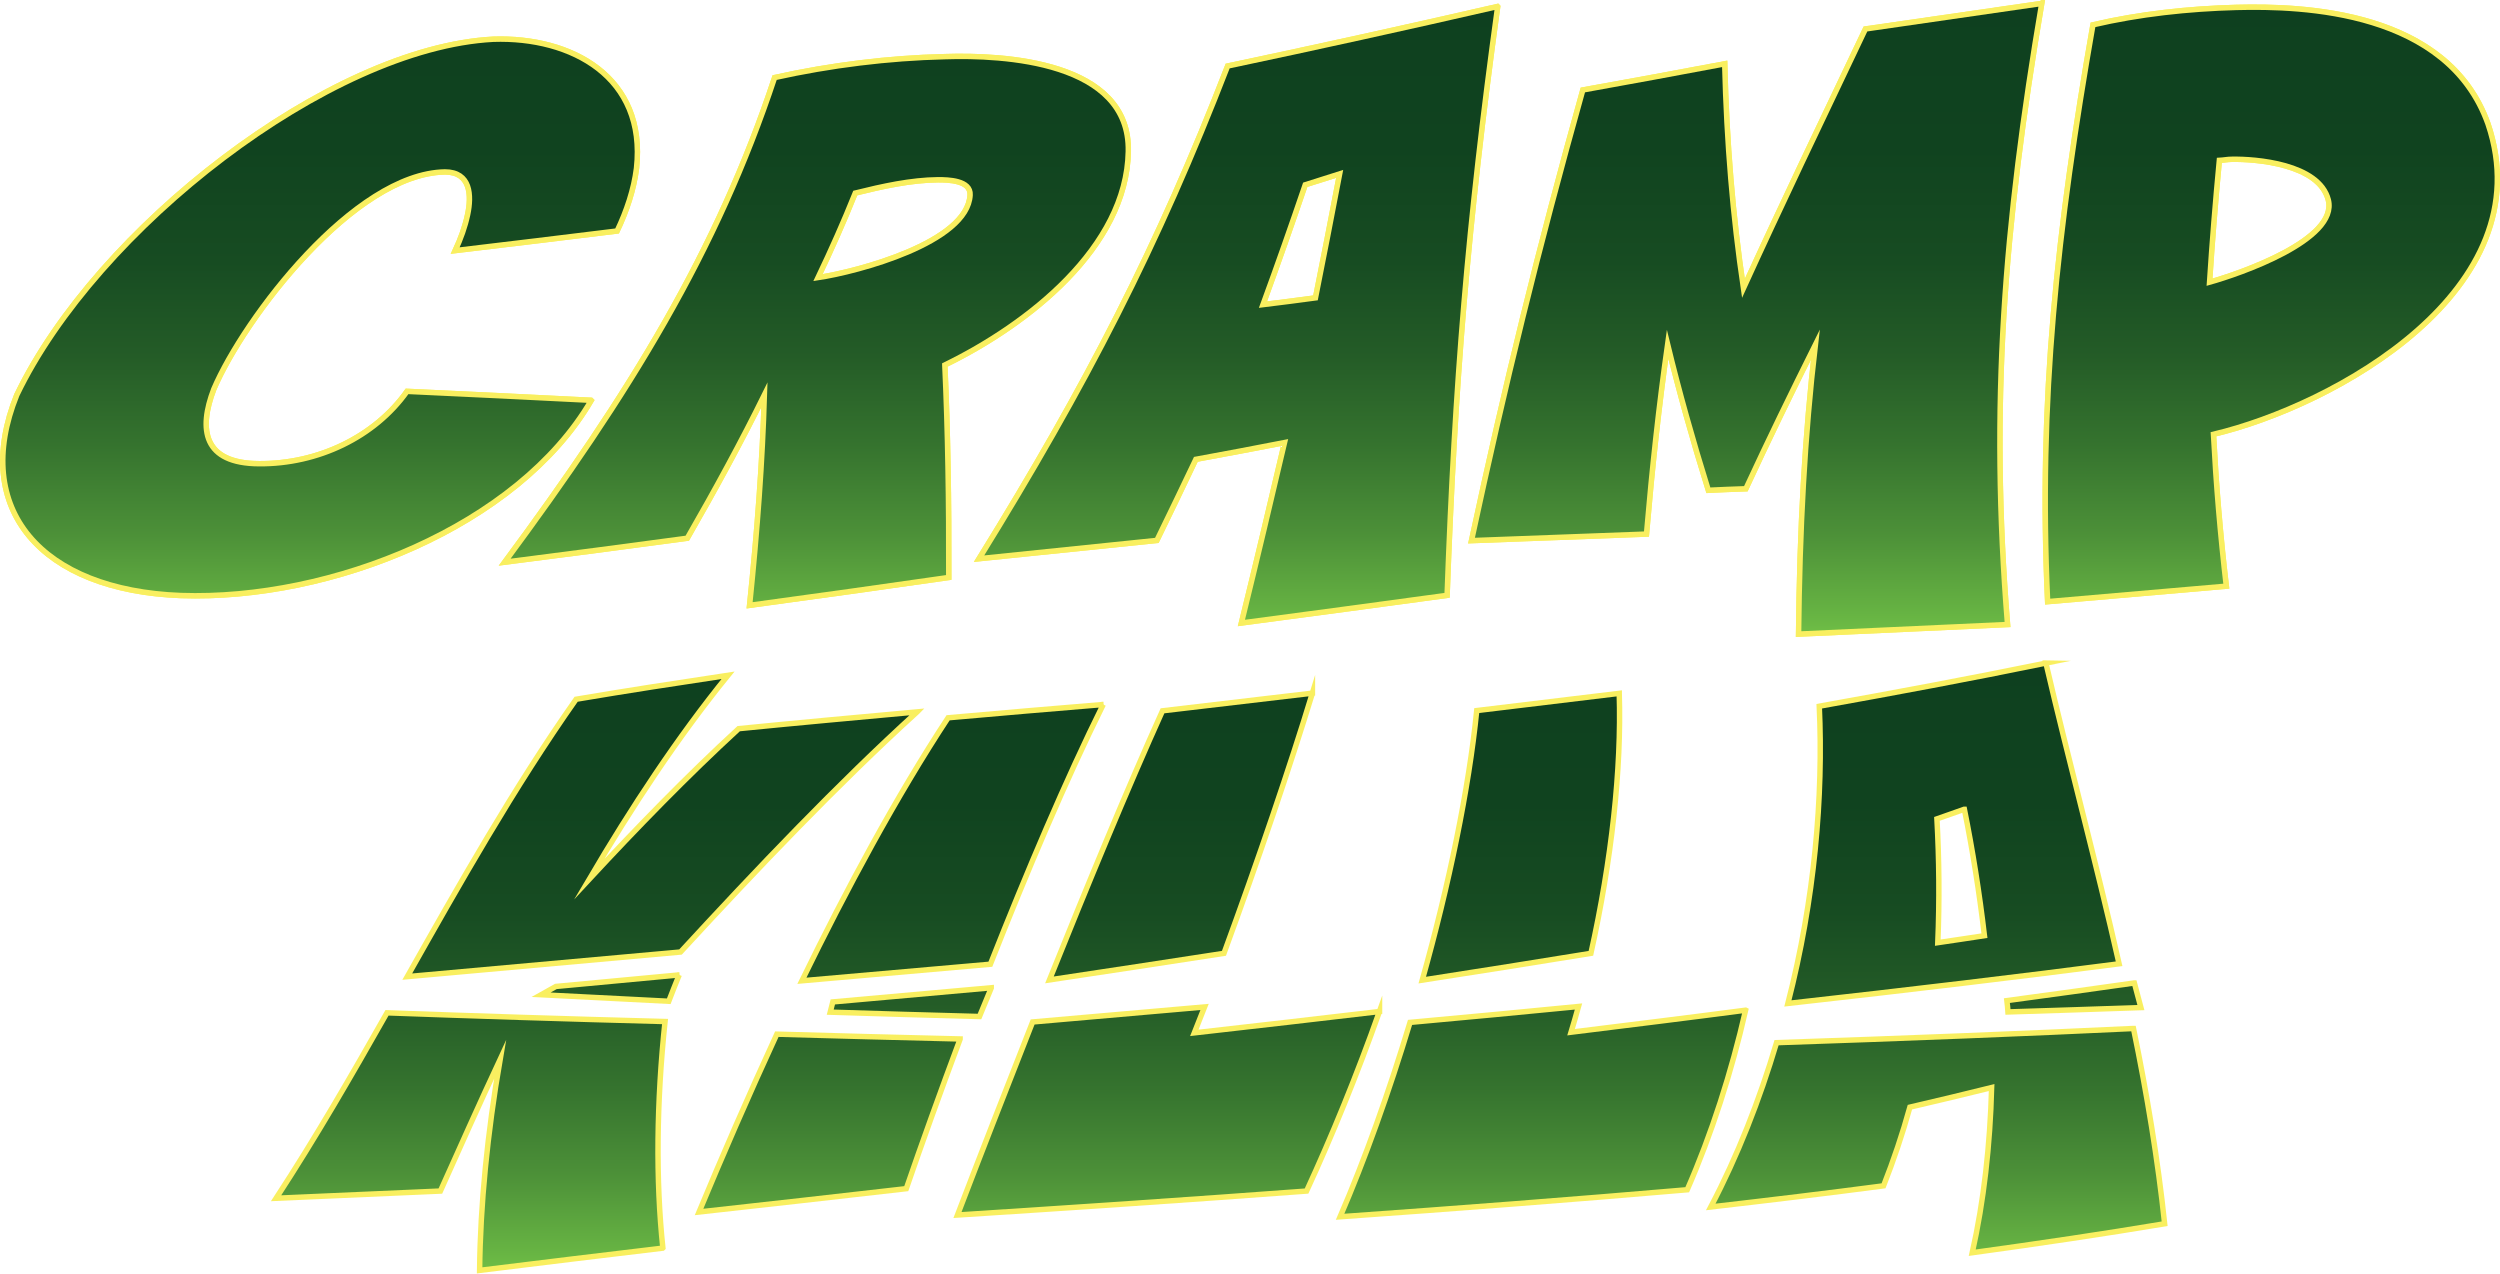
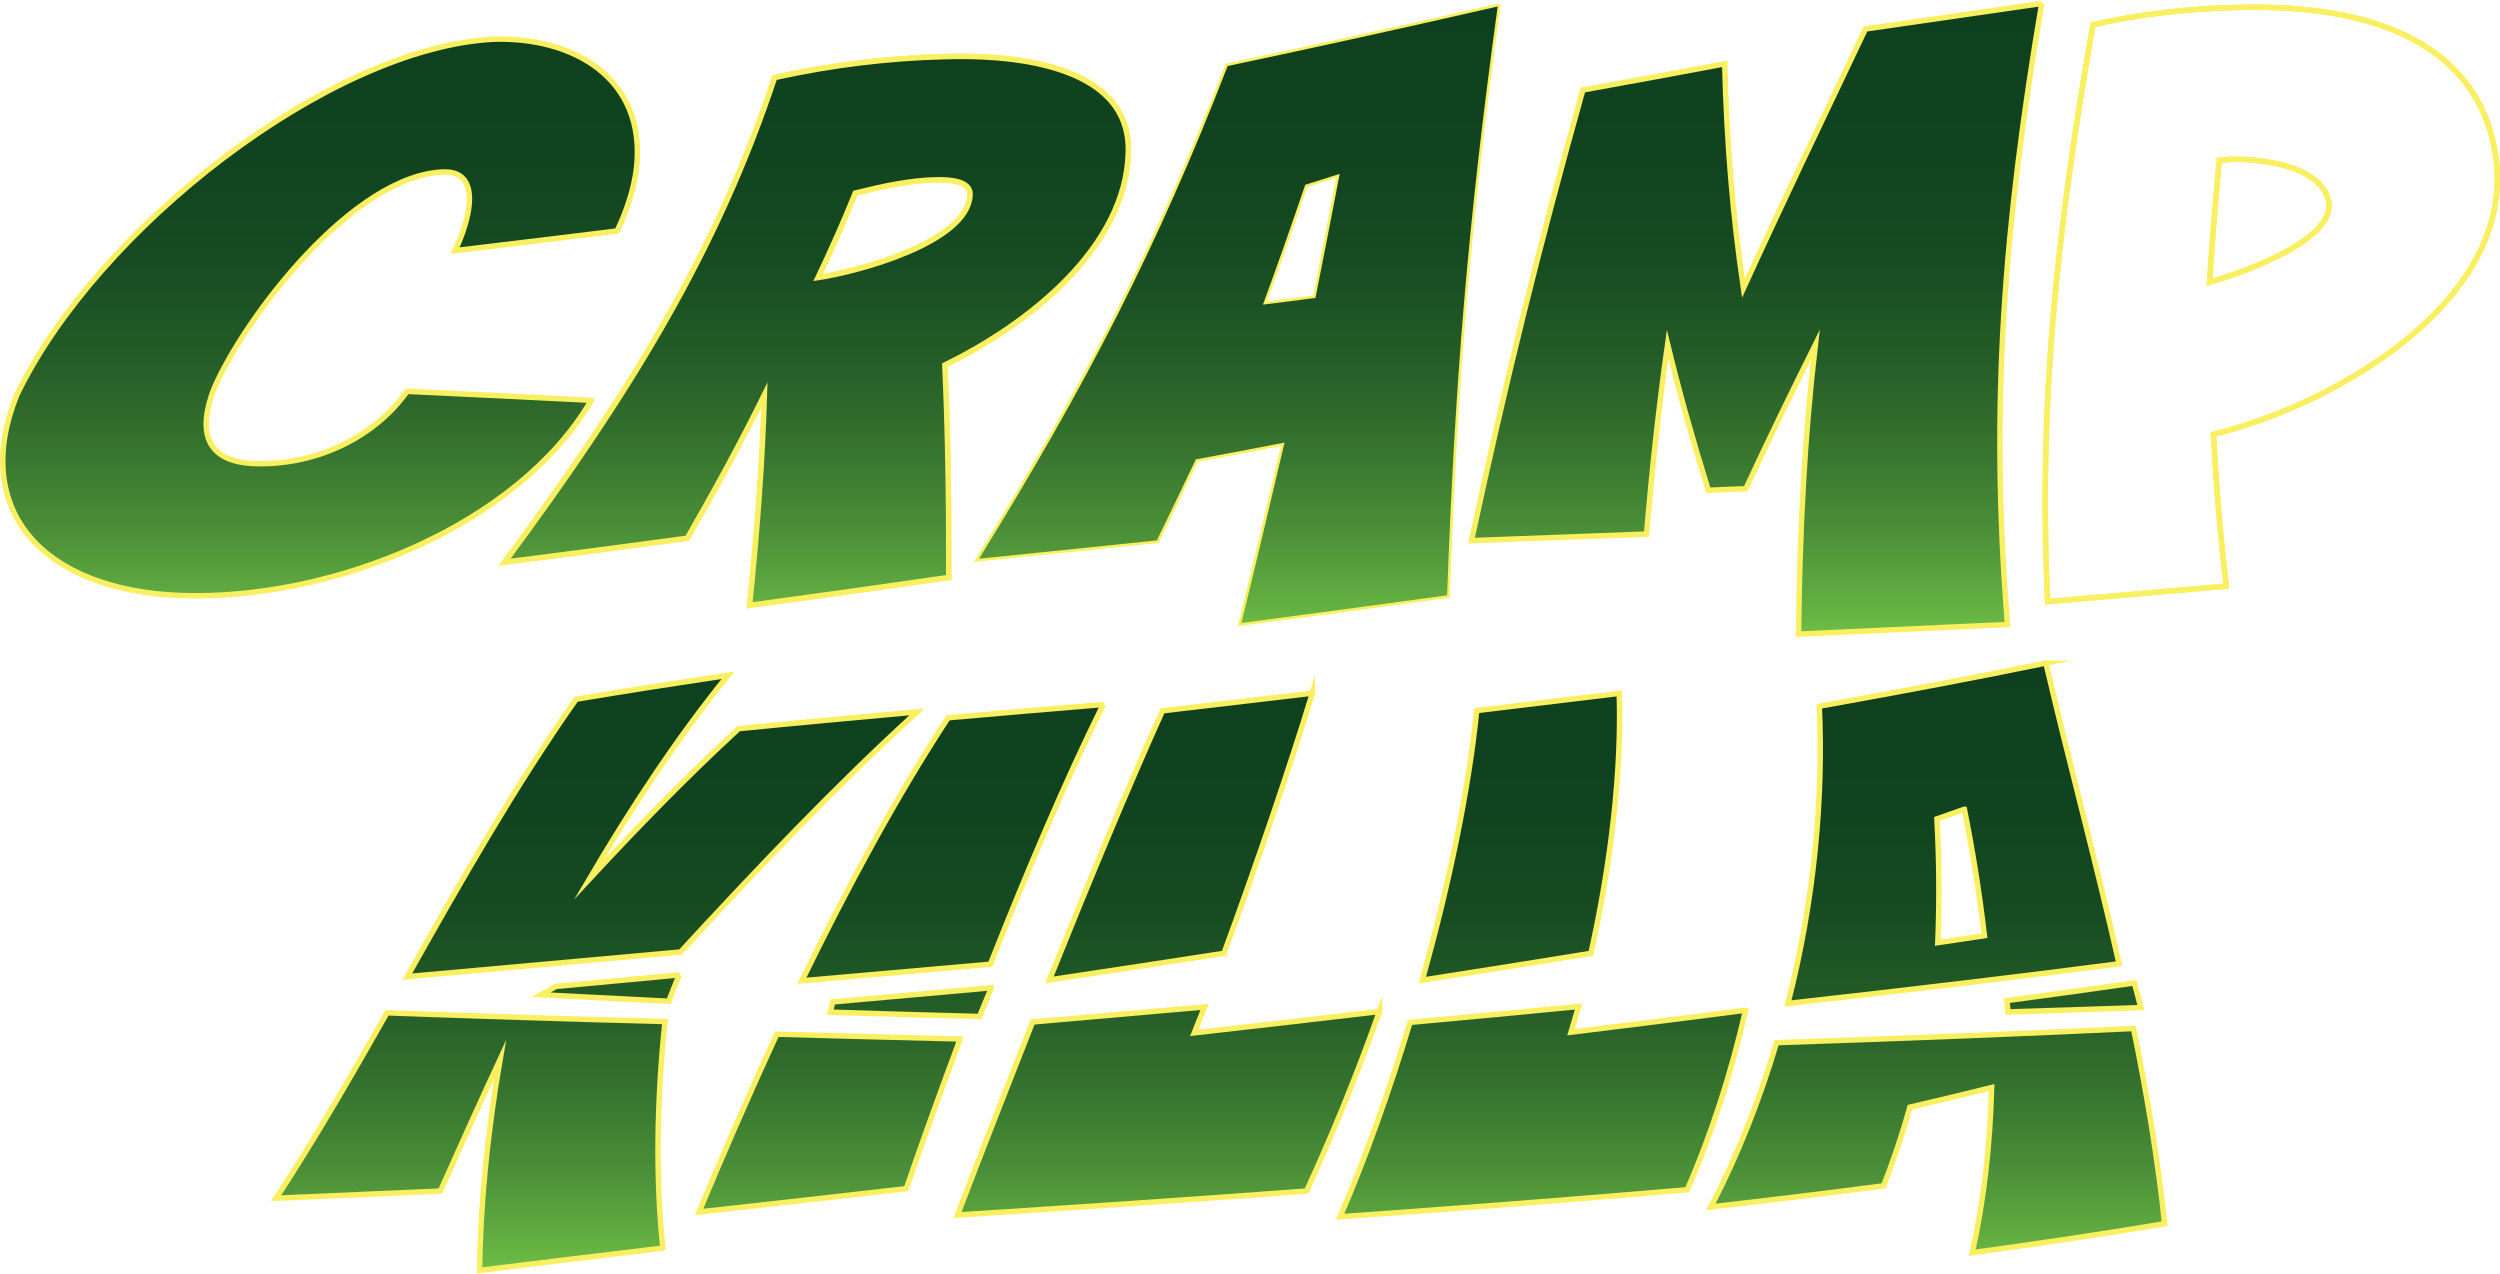
<svg xmlns="http://www.w3.org/2000/svg" xmlns:xlink="http://www.w3.org/1999/xlink" viewBox="0 0 114.73 58.45" id="Layer_1">
  <defs>
    <style>
      .cls-1 {
        fill: url(#DG);
      }

      .cls-2 {
        fill: url(#DG-4);
      }

      .cls-3 {
        fill: url(#DG-5);
      }

      .cls-4 {
        fill: #ed2224;
      }

      .cls-5 {
        fill: url(#DG-2);
      }

      .cls-6 {
        fill: none;
        stroke: #f9ef60;
        stroke-miterlimit: 10;
        stroke-width: .25px;
      }

      .cls-7 {
        fill: url(#DG-6);
      }

      .cls-8 {
        fill: url(#DG-3);
      }
    </style>
    <linearGradient gradientUnits="userSpaceOnUse" y2="29.1" x2="57.37" y1=".15" x1="57.37" id="DG">
      <stop stop-color="#0e401f" offset="0" />
      <stop stop-color="#10431f" offset=".23" />
      <stop stop-color="#174c22" offset=".41" />
      <stop stop-color="#245c27" offset=".56" />
      <stop stop-color="#35732e" offset=".7" />
      <stop stop-color="#4c9038" offset=".84" />
      <stop stop-color="#67b443" offset=".97" />
      <stop stop-color="#6fbe46" offset="1" />
    </linearGradient>
    <linearGradient xlink:href="#DG" y2="58.3" x2="56" y1="30.43" x1="56" data-name="DG" id="DG-2" />
    <linearGradient xlink:href="#DG" y2="58.3" x2="56" y1="30.43" x1="56" data-name="DG" id="DG-3" />
    <linearGradient xlink:href="#DG" y2="58.3" x2="56" y1="30.43" x1="56" data-name="DG" id="DG-4" />
    <linearGradient xlink:href="#DG" y2="58.3" x2="56" y1="30.43" x1="56" data-name="DG" id="DG-5" />
    <linearGradient xlink:href="#DG" y2="58.3" x2="56" y1="30.43" x1="56" data-name="DG" id="DG-6" />
  </defs>
  <g>
    <g>
-       <path d="M27.13,18.38c-3.37,5.77-11.94,9.19-18.83,8.95-6.4-.24-9.64-3.96-7.53-9.2C4.43,10.5,15.11,2.19,22.64,1.8c3.59-.12,7.03,1.73,6.57,5.92-.12.97-.45,1.96-.89,2.88-2.43.3-4.9.6-7.43.9.26-.56.45-1.09.57-1.65.19-.89.14-1.96-1.04-1.96-4.17.07-9.21,6.69-10.61,9.97-.71,1.86-.48,3.41,2.08,3.42,2.69.02,5.3-1.22,6.79-3.32,2.85.13,5.66.27,8.44.41Z" class="cls-6" />
      <path d="M43.36,16.75c.14,3.08.19,6.24.18,9.75-2.99.43-6.04.86-9.14,1.28.36-3.49.59-6.62.68-9.66-1.05,2.13-2.23,4.3-3.54,6.58-2.75.37-5.55.74-8.38,1.1,5.76-7.78,9.74-14.25,12.39-22.24,2.57-.57,5.22-.9,7.81-.96,2.67-.09,8.51.2,8.42,4.35-.08,4.4-4.6,7.94-8.42,9.8ZM43.05,8.25c-1.24.01-2.55.3-3.8.61-.53,1.32-1.1,2.6-1.71,3.88,1.81-.27,6.87-1.61,6.98-3.79.04-.68-1.01-.7-1.47-.7Z" class="cls-6" />
      <path d="M68.73.31c-1.39,10.09-1.96,17.24-2.32,27.01-3.09.42-6.24.85-9.44,1.27.73-2.97,1.37-5.68,1.98-8.28-1.34.26-2.7.52-4.07.77-.57,1.21-1.17,2.44-1.79,3.72-2.68.28-5.4.56-8.16.84,4.94-7.99,8.19-14.3,11.41-22.61,4.12-.87,8.24-1.78,12.38-2.73ZM61.48,7.98c-.53.17-1.05.33-1.58.5-.64,1.88-1.28,3.7-1.94,5.5.81-.1,1.61-.2,2.41-.31.37-1.86.74-3.74,1.11-5.69Z" class="cls-6" />
-       <path d="M93.7.15c-1.73,10.2-2.39,18.43-1.57,28.51-3.19.15-6.38.29-9.59.44.05-4.82.28-9.06.77-13.28-1.09,2.19-2.15,4.36-3.19,6.61-.57.02-1.14.04-1.72.07-.72-2.31-1.34-4.52-1.87-6.7-.4,2.83-.71,5.67-.97,8.71-2.67.1-5.34.2-8.03.3,1.56-7.25,3.04-13.28,5.11-20.68,2.17-.39,4.34-.79,6.51-1.2.09,3.64.37,6.98.86,10.3,1.71-3.75,3.57-7.63,5.6-11.9,2.7-.39,5.4-.78,8.08-1.17Z" class="cls-6" />
      <path d="M101.58,19.93c.12,2.28.31,4.59.59,6.97-2.74.24-5.47.47-8.2.71-.43-9.22.44-17.1,2.08-26.47,2.14-.5,4.37-.74,6.58-.8,3.09-.08,9.7.15,11.55,5.35,2.57,7.61-7.04,12.92-12.6,14.24ZM102.43,7.31c-.2,0-.38.04-.58.05-.18,1.89-.33,3.75-.45,5.59,1.36-.38,5.92-1.94,5.45-3.78-.43-1.66-3.35-1.88-4.42-1.86Z" class="cls-6" />
    </g>
    <g>
      <path d="M27.13,18.38c-3.37,5.77-11.94,9.19-18.83,8.95-6.4-.24-9.64-3.96-7.53-9.2C4.43,10.5,15.11,2.19,22.64,1.8c3.59-.12,7.03,1.73,6.57,5.92-.12.97-.45,1.96-.89,2.88-2.43.3-4.9.6-7.43.9.26-.56.45-1.09.57-1.65.19-.89.14-1.96-1.04-1.96-4.17.07-9.21,6.69-10.61,9.97-.71,1.86-.48,3.41,2.08,3.42,2.69.02,5.3-1.22,6.79-3.32,2.85.13,5.66.27,8.44.41Z" class="cls-1" />
      <path d="M43.36,16.75c.14,3.08.19,6.24.18,9.75-2.99.43-6.04.86-9.14,1.28.36-3.49.59-6.62.68-9.66-1.05,2.13-2.23,4.3-3.54,6.58-2.75.37-5.55.74-8.38,1.1,5.76-7.78,9.74-14.25,12.39-22.24,2.57-.57,5.22-.9,7.81-.96,2.67-.09,8.51.2,8.42,4.35-.08,4.4-4.6,7.94-8.42,9.8ZM43.05,8.25c-1.24.01-2.55.3-3.8.61-.53,1.32-1.1,2.6-1.71,3.88,1.81-.27,6.87-1.61,6.98-3.79.04-.68-1.01-.7-1.47-.7Z" class="cls-1" />
      <path d="M68.73.31c-1.39,10.09-1.96,17.24-2.32,27.01-3.09.42-6.24.85-9.44,1.27.73-2.97,1.37-5.68,1.98-8.28-1.34.26-2.7.52-4.07.77-.57,1.21-1.17,2.44-1.79,3.72-2.68.28-5.4.56-8.16.84,4.94-7.99,8.19-14.3,11.41-22.61,4.12-.87,8.24-1.78,12.38-2.73ZM61.48,7.98c-.53.17-1.05.33-1.58.5-.64,1.88-1.28,3.7-1.94,5.5.81-.1,1.61-.2,2.41-.31.37-1.86.74-3.74,1.11-5.69Z" class="cls-1" />
      <path d="M93.7.15c-1.73,10.2-2.39,18.43-1.57,28.51-3.19.15-6.38.29-9.59.44.05-4.82.28-9.06.77-13.28-1.09,2.19-2.15,4.36-3.19,6.61-.57.02-1.14.04-1.72.07-.72-2.31-1.34-4.52-1.87-6.7-.4,2.83-.71,5.67-.97,8.71-2.67.1-5.34.2-8.03.3,1.56-7.25,3.04-13.28,5.11-20.68,2.17-.39,4.34-.79,6.51-1.2.09,3.64.37,6.98.86,10.3,1.71-3.75,3.57-7.63,5.6-11.9,2.7-.39,5.4-.78,8.08-1.17Z" class="cls-1" />
-       <path d="M101.58,19.93c.12,2.28.31,4.59.59,6.97-2.74.24-5.47.47-8.2.71-.43-9.22.44-17.1,2.08-26.47,2.14-.5,4.37-.74,6.58-.8,3.09-.08,9.7.15,11.55,5.35,2.57,7.61-7.04,12.92-12.6,14.24ZM102.43,7.31c-.2,0-.38.04-.58.05-.18,1.89-.33,3.75-.45,5.59,1.36-.38,5.92-1.94,5.45-3.78-.43-1.66-3.35-1.88-4.42-1.86Z" class="cls-1" />
    </g>
    <g>
      <path d="M27.13,18.38c-3.37,5.77-11.94,9.19-18.83,8.95-6.4-.24-9.64-3.96-7.53-9.2C4.43,10.5,15.11,2.19,22.64,1.8c3.59-.12,7.03,1.73,6.57,5.92-.12.97-.45,1.96-.89,2.88-2.43.3-4.9.6-7.43.9.26-.56.45-1.09.57-1.65.19-.89.14-1.96-1.04-1.96-4.17.07-9.21,6.69-10.61,9.97-.71,1.86-.48,3.41,2.08,3.42,2.69.02,5.3-1.22,6.79-3.32,2.85.13,5.66.27,8.44.41Z" class="cls-6" />
      <path d="M43.36,16.75c.14,3.08.19,6.24.18,9.75-2.99.43-6.04.86-9.14,1.28.36-3.49.59-6.62.68-9.66-1.05,2.13-2.23,4.3-3.54,6.58-2.75.37-5.55.74-8.38,1.1,5.76-7.78,9.74-14.25,12.39-22.24,2.57-.57,5.22-.9,7.81-.96,2.67-.09,8.51.2,8.42,4.35-.08,4.4-4.6,7.94-8.42,9.8ZM43.05,8.25c-1.24.01-2.55.3-3.8.61-.53,1.32-1.1,2.6-1.71,3.88,1.81-.27,6.87-1.61,6.98-3.79.04-.68-1.01-.7-1.47-.7Z" class="cls-6" />
-       <path d="M68.73.31c-1.39,10.09-1.96,17.24-2.32,27.01-3.09.42-6.24.85-9.44,1.27.73-2.97,1.37-5.68,1.98-8.28-1.34.26-2.7.52-4.07.77-.57,1.21-1.17,2.44-1.79,3.72-2.68.28-5.4.56-8.16.84,4.94-7.99,8.19-14.3,11.41-22.61,4.12-.87,8.24-1.78,12.38-2.73ZM61.48,7.98c-.53.17-1.05.33-1.58.5-.64,1.88-1.28,3.7-1.94,5.5.81-.1,1.61-.2,2.41-.31.37-1.86.74-3.74,1.11-5.69Z" class="cls-6" />
-       <path d="M93.7.15c-1.73,10.2-2.39,18.43-1.57,28.51-3.19.15-6.38.29-9.59.44.05-4.82.28-9.06.77-13.28-1.09,2.19-2.15,4.36-3.19,6.61-.57.02-1.14.04-1.72.07-.72-2.31-1.34-4.52-1.87-6.7-.4,2.83-.71,5.67-.97,8.71-2.67.1-5.34.2-8.03.3,1.56-7.25,3.04-13.28,5.11-20.68,2.17-.39,4.34-.79,6.51-1.2.09,3.64.37,6.98.86,10.3,1.71-3.75,3.57-7.63,5.6-11.9,2.7-.39,5.4-.78,8.08-1.17Z" class="cls-6" />
+       <path d="M93.7.15c-1.73,10.2-2.39,18.43-1.57,28.51-3.19.15-6.38.29-9.59.44.05-4.82.28-9.06.77-13.28-1.09,2.19-2.15,4.36-3.19,6.61-.57.02-1.14.04-1.72.07-.72-2.31-1.34-4.52-1.87-6.7-.4,2.83-.71,5.67-.97,8.71-2.67.1-5.34.2-8.03.3,1.56-7.25,3.04-13.28,5.11-20.68,2.17-.39,4.34-.79,6.51-1.2.09,3.64.37,6.98.86,10.3,1.71-3.75,3.57-7.63,5.6-11.9,2.7-.39,5.4-.78,8.08-1.17" class="cls-6" />
      <path d="M101.58,19.93c.12,2.28.31,4.59.59,6.97-2.74.24-5.47.47-8.2.71-.43-9.22.44-17.1,2.08-26.47,2.14-.5,4.37-.74,6.58-.8,3.09-.08,9.7.15,11.55,5.35,2.57,7.61-7.04,12.92-12.6,14.24ZM102.43,7.31c-.2,0-.38.04-.58.05-.18,1.89-.33,3.75-.45,5.59,1.36-.38,5.92-1.94,5.45-3.78-.43-1.66-3.35-1.88-4.42-1.86Z" class="cls-6" />
    </g>
  </g>
  <g>
    <g>
      <path d="M30.41,57.28c-2.78.33-5.56.67-8.4,1.02.03-2.99.36-6.3.94-9.68-.96,2.06-1.86,4.08-2.74,6.04-2.54.11-5.05.22-7.54.33,1.84-2.82,3.46-5.63,5.09-8.51,3.85.14,8.15.28,12.76.4-.39,3.68-.43,7.29-.1,10.39ZM42.08,32.68c-3.62,3.29-7.35,7.21-10.85,11.01-4.47.4-8.69.78-12.54,1.13,2.4-4.25,4.88-8.65,7.75-12.73,2.3-.39,4.64-.75,6.97-1.1-2.31,2.84-4.44,6.08-6.37,9.36,2.2-2.37,4.49-4.73,6.86-6.91,2.71-.27,5.45-.52,8.19-.77ZM31.17,44.74c-.16.4-.33.81-.48,1.21-2.02-.1-3.98-.2-5.86-.3.23-.13.45-.25.68-.38,1.84-.17,3.73-.35,5.67-.53Z" class="cls-4" />
      <path d="M44.06,47.69c-.9,2.41-1.74,4.74-2.47,6.86-3.2.37-6.36.72-9.51,1.07,1.04-2.5,2.24-5.27,3.57-8.16,2.74.08,5.55.15,8.41.22ZM50.63,32.33c-1.7,3.43-3.51,7.69-5.18,11.92-2.92.26-5.82.51-8.65.76,2.04-4.19,4.35-8.48,6.71-12.07,2.39-.21,4.77-.42,7.13-.61ZM45.49,45.34c-.18.44-.36.88-.54,1.31-2.32-.06-4.61-.13-6.85-.2.04-.16.08-.31.12-.47,2.39-.21,4.82-.43,7.27-.65Z" class="cls-4" />
      <path d="M63.31,46.41c-1.03,2.9-2.19,5.74-3.35,8.25-5.37.4-10.73.76-16.02,1.1,1.01-2.64,2.2-5.69,3.45-8.86,2.62-.23,5.26-.46,7.89-.69-.16.4-.31.79-.47,1.19,2.85-.32,5.69-.65,8.5-.98ZM60.23,31.81c-1.03,3.37-2.48,7.63-4.06,11.94-2.66.41-5.34.82-8.01,1.22,1.75-4.35,3.58-8.78,5.19-12.35,2.34-.28,4.64-.55,6.88-.81Z" class="cls-4" />
      <path d="M80.11,46.36c-.65,2.85-1.56,5.68-2.68,8.24-5.22.45-10.58.86-15.93,1.24,1.14-2.64,2.25-5.74,3.21-8.92,2.62-.24,5.2-.48,7.73-.73-.11.39-.22.79-.34,1.18,2.74-.34,5.43-.67,8.01-1.01ZM74.31,31.82c.11,3.47-.35,7.65-1.3,11.93-2.51.41-5.1.82-7.74,1.23,1.23-4.38,2.14-8.78,2.5-12.37,2.23-.27,4.41-.53,6.54-.79Z" class="cls-4" />
-       <path d="M97.91,47.2c.62,3.01,1.12,6.03,1.43,8.96-2.81.47-5.78.91-8.83,1.33.53-2.36.82-4.94.89-7.58-1.21.3-2.46.6-3.75.9-.34,1.23-.75,2.44-1.21,3.61-2.58.34-5.24.66-7.93.97,1.22-2.32,2.24-4.91,3.02-7.54,5.97-.2,11.53-.42,16.37-.65ZM93.89,30.43c1.07,4.59,2.31,9.15,3.36,13.8-4.39.57-9.55,1.19-15.2,1.82,1.23-4.78,1.63-9.5,1.44-13.64,3.51-.63,6.88-1.26,10.41-1.98ZM90.14,37.14c-.41.15-.83.29-1.25.44.1,1.85.12,3.75.04,5.68.73-.11,1.44-.21,2.14-.32-.23-1.96-.54-3.91-.92-5.8ZM97.95,45.11c.1.38.2.76.3,1.13-1.92.07-3.96.13-6.1.2-.01-.17-.03-.35-.05-.52,2.07-.28,4.03-.55,5.85-.81Z" class="cls-4" />
    </g>
    <g>
      <path d="M30.41,57.28c-2.78.33-5.56.67-8.4,1.02.03-2.99.36-6.3.94-9.68-.96,2.06-1.86,4.08-2.74,6.04-2.54.11-5.05.22-7.54.33,1.84-2.82,3.46-5.63,5.09-8.51,3.85.14,8.15.28,12.76.4-.39,3.68-.43,7.29-.1,10.39ZM42.08,32.68c-3.62,3.29-7.35,7.21-10.85,11.01-4.47.4-8.69.78-12.54,1.13,2.4-4.25,4.88-8.65,7.75-12.73,2.3-.39,4.64-.75,6.97-1.1-2.31,2.84-4.44,6.08-6.37,9.36,2.2-2.37,4.49-4.73,6.86-6.91,2.71-.27,5.45-.52,8.19-.77ZM31.17,44.74c-.16.4-.33.81-.48,1.21-2.02-.1-3.98-.2-5.86-.3.23-.13.45-.25.68-.38,1.84-.17,3.73-.35,5.67-.53Z" class="cls-5" />
      <path d="M44.06,47.69c-.9,2.41-1.74,4.74-2.47,6.86-3.2.37-6.36.72-9.51,1.07,1.04-2.5,2.24-5.27,3.57-8.16,2.74.08,5.55.15,8.41.22ZM50.63,32.33c-1.7,3.43-3.51,7.69-5.18,11.92-2.92.26-5.82.51-8.65.76,2.04-4.19,4.35-8.48,6.71-12.07,2.39-.21,4.77-.42,7.13-.61ZM45.49,45.34c-.18.44-.36.88-.54,1.31-2.32-.06-4.61-.13-6.85-.2.04-.16.08-.31.12-.47,2.39-.21,4.82-.43,7.27-.65Z" class="cls-8" />
      <path d="M63.31,46.41c-1.03,2.9-2.19,5.74-3.35,8.25-5.37.4-10.73.76-16.02,1.1,1.01-2.64,2.2-5.69,3.45-8.86,2.62-.23,5.26-.46,7.89-.69-.16.4-.31.79-.47,1.19,2.85-.32,5.69-.65,8.5-.98ZM60.23,31.81c-1.03,3.37-2.48,7.63-4.06,11.94-2.66.41-5.34.82-8.01,1.22,1.75-4.35,3.58-8.78,5.19-12.35,2.34-.28,4.64-.55,6.88-.81Z" class="cls-2" />
      <path d="M80.11,46.36c-.65,2.85-1.56,5.68-2.68,8.24-5.22.45-10.58.86-15.93,1.24,1.14-2.64,2.25-5.74,3.21-8.92,2.62-.24,5.2-.48,7.73-.73-.11.39-.22.79-.34,1.18,2.74-.34,5.43-.67,8.01-1.01ZM74.31,31.82c.11,3.47-.35,7.65-1.3,11.93-2.51.41-5.1.82-7.74,1.23,1.23-4.38,2.14-8.78,2.5-12.37,2.23-.27,4.41-.53,6.54-.79Z" class="cls-3" />
      <path d="M97.91,47.2c.62,3.01,1.12,6.03,1.43,8.96-2.81.47-5.78.91-8.83,1.33.53-2.36.82-4.94.89-7.58-1.21.3-2.46.6-3.75.9-.34,1.23-.75,2.44-1.21,3.61-2.58.34-5.24.66-7.93.97,1.22-2.32,2.24-4.91,3.02-7.54,5.97-.2,11.53-.42,16.37-.65ZM93.89,30.43c1.07,4.59,2.31,9.15,3.36,13.8-4.39.57-9.55,1.19-15.2,1.82,1.23-4.78,1.63-9.5,1.44-13.64,3.51-.63,6.88-1.26,10.41-1.98ZM90.14,37.14c-.41.15-.83.29-1.25.44.1,1.85.12,3.75.04,5.68.73-.11,1.44-.21,2.14-.32-.23-1.96-.54-3.91-.92-5.8ZM97.95,45.11c.1.38.2.76.3,1.13-1.92.07-3.96.13-6.1.2-.01-.17-.03-.35-.05-.52,2.07-.28,4.03-.55,5.85-.81Z" class="cls-7" />
    </g>
    <g>
      <path d="M30.41,57.28c-2.78.33-5.56.67-8.4,1.02.03-2.99.36-6.3.94-9.68-.96,2.06-1.86,4.08-2.74,6.04-2.54.11-5.05.22-7.54.33,1.84-2.82,3.46-5.63,5.09-8.51,3.85.14,8.15.28,12.76.4-.39,3.68-.43,7.29-.1,10.39ZM42.08,32.68c-3.62,3.29-7.35,7.21-10.85,11.01-4.47.4-8.69.78-12.54,1.13,2.4-4.25,4.88-8.65,7.75-12.73,2.3-.39,4.64-.75,6.97-1.1-2.31,2.84-4.44,6.08-6.37,9.36,2.2-2.37,4.49-4.73,6.86-6.91,2.71-.27,5.45-.52,8.19-.77ZM31.17,44.74c-.16.4-.33.81-.48,1.21-2.02-.1-3.98-.2-5.86-.3.23-.13.45-.25.68-.38,1.84-.17,3.73-.35,5.67-.53Z" class="cls-6" />
      <path d="M44.06,47.69c-.9,2.41-1.74,4.74-2.47,6.86-3.2.37-6.36.72-9.51,1.07,1.04-2.5,2.24-5.27,3.57-8.16,2.74.08,5.55.15,8.41.22ZM50.63,32.33c-1.7,3.43-3.51,7.69-5.18,11.92-2.92.26-5.82.51-8.65.76,2.04-4.19,4.35-8.48,6.71-12.07,2.39-.21,4.77-.42,7.13-.61ZM45.49,45.34c-.18.44-.36.88-.54,1.31-2.32-.06-4.61-.13-6.85-.2.04-.16.08-.31.12-.47,2.39-.21,4.82-.43,7.27-.65Z" class="cls-6" />
      <path d="M63.31,46.41c-1.03,2.9-2.19,5.74-3.35,8.25-5.37.4-10.73.76-16.02,1.1,1.01-2.64,2.2-5.69,3.45-8.86,2.62-.23,5.26-.46,7.89-.69-.16.4-.31.79-.47,1.19,2.85-.32,5.69-.65,8.5-.98ZM60.23,31.81c-1.03,3.37-2.48,7.63-4.06,11.94-2.66.41-5.34.82-8.01,1.22,1.75-4.35,3.58-8.78,5.19-12.35,2.34-.28,4.64-.55,6.88-.81Z" class="cls-6" />
      <path d="M80.11,46.36c-.65,2.85-1.56,5.68-2.68,8.24-5.22.45-10.58.86-15.93,1.24,1.14-2.64,2.25-5.74,3.21-8.92,2.62-.24,5.2-.48,7.73-.73-.11.39-.22.79-.34,1.18,2.74-.34,5.43-.67,8.01-1.01ZM74.31,31.82c.11,3.47-.35,7.65-1.3,11.93-2.51.41-5.1.82-7.74,1.23,1.23-4.38,2.14-8.78,2.5-12.37,2.23-.27,4.41-.53,6.54-.79Z" class="cls-6" />
      <path d="M97.91,47.2c.62,3.01,1.12,6.03,1.43,8.96-2.81.47-5.78.91-8.83,1.33.53-2.36.82-4.94.89-7.58-1.21.3-2.46.6-3.75.9-.34,1.23-.75,2.44-1.21,3.61-2.58.34-5.24.66-7.93.97,1.22-2.32,2.24-4.91,3.02-7.54,5.97-.2,11.53-.42,16.37-.65ZM93.89,30.43c1.07,4.59,2.31,9.15,3.36,13.8-4.39.57-9.55,1.19-15.2,1.82,1.23-4.78,1.63-9.5,1.44-13.64,3.51-.63,6.88-1.26,10.41-1.98ZM90.14,37.14c-.41.15-.83.29-1.25.44.1,1.85.12,3.75.04,5.68.73-.11,1.44-.21,2.14-.32-.23-1.96-.54-3.91-.92-5.8ZM97.95,45.11c.1.38.2.76.3,1.13-1.92.07-3.96.13-6.1.2-.01-.17-.03-.35-.05-.52,2.07-.28,4.03-.55,5.85-.81Z" class="cls-6" />
    </g>
  </g>
</svg>